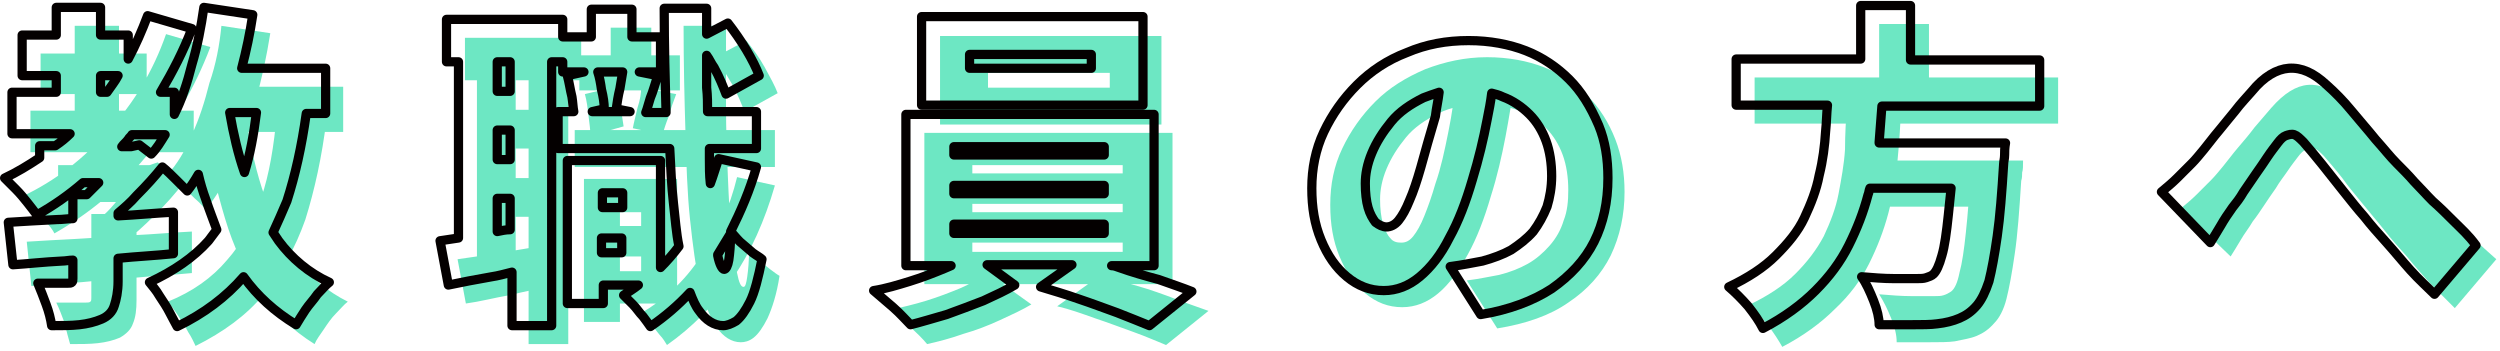
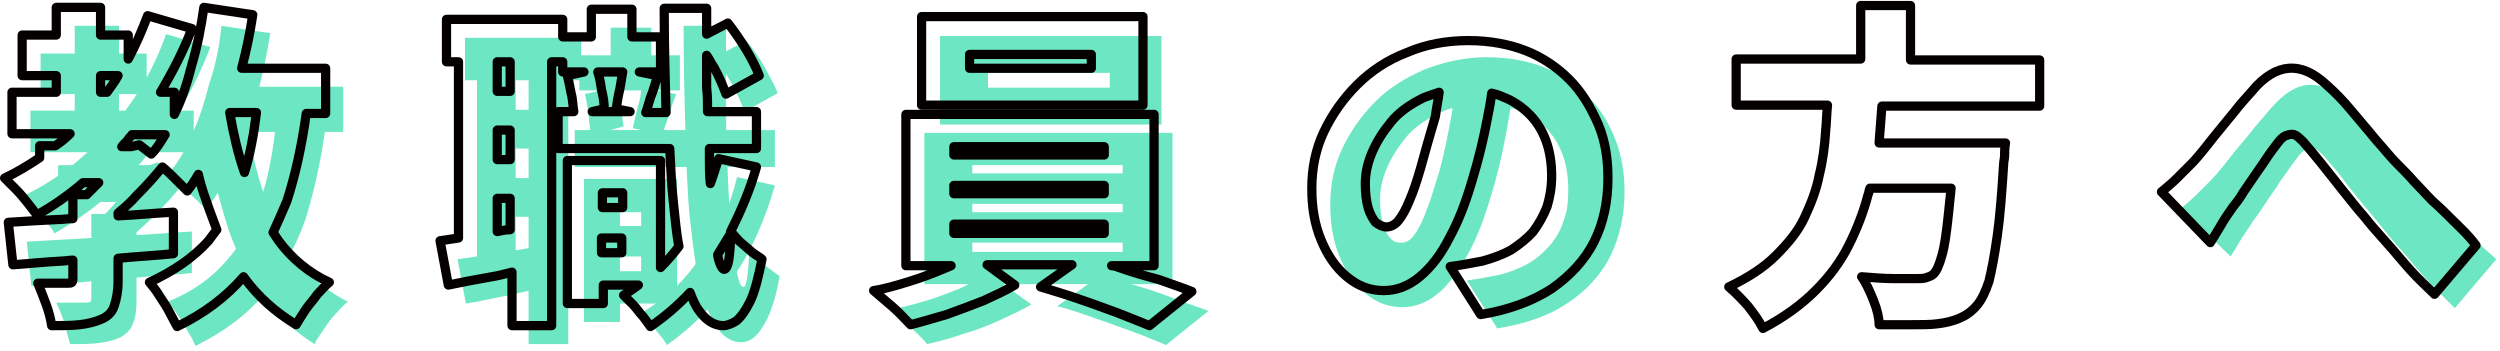
<svg xmlns="http://www.w3.org/2000/svg" version="1.1" id="レイヤー_1" x="0px" y="0px" viewBox="0 0 271 38" style="enable-background:new 0 0 271 38;" xml:space="preserve">
  <style type="text/css">
	.st0{fill:#6DE7C3;}
	.st1{fill:none;stroke:#040000;stroke-linecap:round;stroke-linejoin:round;stroke-miterlimit:10;}
</style>
  <g>
    <g>
      <path class="st0" d="M18,3.7l4.8,1.4c-1.7,4.5-4.1,8.5-7,11.9c-2.9,3.5-6.2,6.2-9.9,8.3c-0.2-0.4-0.5-0.8-1-1.3    c-0.4-0.5-0.9-1-1.3-1.5c-0.5-0.5-0.9-0.9-1.2-1.2c3.6-1.7,6.7-4.1,9.4-7.2C14.5,11.2,16.6,7.7,18,3.7z M2.9,26.2    c1.6-0.1,3.3-0.2,5.3-0.3c2-0.1,4-0.3,6.2-0.4c2.2-0.1,4.3-0.3,6.4-0.4v4.5c-2,0.2-4.1,0.3-6.1,0.5c-2.1,0.2-4.1,0.3-6,0.5    c-1.9,0.1-3.7,0.3-5.3,0.4L2.9,26.2z M3.3,12H21v4.5H3.3V12z M4.4,5.8h11.5v4.4H4.4V5.8z M9.9,23.2h4.9v9.3c0,1.1-0.1,1.9-0.4,2.6    c-0.2,0.6-0.7,1.1-1.4,1.5c-0.7,0.3-1.5,0.5-2.4,0.6c-0.9,0.1-1.9,0.1-3,0.1C7.4,36.6,7.2,35.9,7,35c-0.3-0.8-0.6-1.6-0.9-2.2    c0.6,0,1.2,0,1.9,0s1.1,0,1.3,0c0.2,0,0.4,0,0.5-0.1c0.1-0.1,0.1-0.2,0.1-0.4V23.2z M6.3,17.9h9.9v4H6.3V17.9z M8.1,2.8h4.8v11.4    H8.1V2.8z M15.1,17.9h1.1l0.9-0.3l2.8,2.2C19,21,18,22.1,16.8,23.3c-1.2,1.2-2.3,2.2-3.4,3c-0.3-0.4-0.6-0.9-1.2-1.4    c-0.5-0.5-0.9-1-1.3-1.3c0.5-0.4,1-0.9,1.5-1.5c0.5-0.6,1-1.2,1.5-1.8c0.5-0.6,0.8-1.1,1.1-1.6V17.9z M24,2.8l5.3,0.8    c-0.4,2.5-0.9,4.9-1.6,7.3c-0.7,2.4-1.4,4.6-2.3,6.6c-0.9,2-1.9,3.8-3.1,5.2c-0.3-0.3-0.6-0.7-1.2-1.2c-0.5-0.5-1-1-1.6-1.4    s-1-0.8-1.4-1.1c1.1-1.2,2-2.7,2.7-4.4c0.8-1.7,1.4-3.6,1.9-5.6C23.4,7,23.8,4.9,24,2.8z M30,12.4l5.4,0.5    c-0.5,4.1-1.3,7.7-2.3,10.9c-1.1,3.1-2.6,5.8-4.5,8.1c-1.9,2.3-4.4,4.1-7.4,5.6c-0.2-0.4-0.4-0.9-0.8-1.5    c-0.3-0.6-0.7-1.2-1.1-1.8c-0.4-0.6-0.8-1.1-1.1-1.5c2.7-1.1,4.8-2.6,6.4-4.5c1.6-1.8,2.9-4.1,3.7-6.7    C29.2,18.9,29.7,15.8,30,12.4z M26.7,13.1c0.5,2.9,1.1,5.7,2,8.2c0.9,2.6,2,4.8,3.5,6.8c1.5,2,3.3,3.5,5.5,4.6    c-0.4,0.3-0.8,0.8-1.3,1.3c-0.5,0.5-0.9,1.1-1.3,1.7c-0.4,0.6-0.8,1.1-1,1.6c-2.4-1.5-4.4-3.4-6-5.7c-1.6-2.3-2.8-4.9-3.7-7.9    c-0.9-3-1.7-6.3-2.3-9.9L26.7,13.1z M23.8,9.4h13.4v4.9H23.8V9.4z" />
      <path class="st0" d="M49.6,28.1c1.3-0.2,2.9-0.4,4.7-0.7c1.8-0.3,3.6-0.6,5.4-0.9l0.4,4.4c-1.6,0.4-3.3,0.7-4.9,1.1    c-1.7,0.3-3.2,0.7-4.7,0.9L49.6,28.1z M50.4,4.1H63v4.6H50.4V4.1z M51.7,6.6h4.2v22.5h-4.2V6.6z M53.7,11.9h6.2v4.2h-6.2V11.9z     M53.7,19.3h6.2v4.2h-6.2V19.3z M57.3,6.6h4.3v30.7h-4.3V6.6z M62.3,14.1H84v4H62.3V14.1z M62.8,6h10.9v3.8H62.8V6z M63.3,19.4    h3.9v15.5h-3.9V19.4z M63.4,10.2l3.3-0.8c0.2,0.7,0.4,1.4,0.6,2.2c0.1,0.8,0.2,1.5,0.3,2.1L64,14.7c0-0.6-0.1-1.3-0.2-2.1    C63.7,11.7,63.6,10.9,63.4,10.2z M65.2,24.5h6v3.3h-6V24.5z M66.2,3h4.4v5.5h-4.4V3z M66.4,19.4h7v13.5h-7v-3.5h3.1V23h-3.1V19.4z     M69.5,9.5l3.8,0.7c-0.3,0.8-0.6,1.6-0.8,2.4c-0.3,0.7-0.5,1.4-0.7,2l-3.2-0.7c0.1-0.6,0.3-1.3,0.5-2.2    C69.4,10.8,69.5,10.1,69.5,9.5z M79.9,19.2l4.1,0.9c-1.1,3.8-2.6,7.2-4.6,10.1c-2,2.9-4.4,5.3-7.1,7.2c-0.2-0.3-0.4-0.7-0.8-1.1    c-0.3-0.4-0.7-0.9-1.1-1.3c-0.4-0.4-0.7-0.8-1-1c2.6-1.5,4.8-3.5,6.5-6.1C77.8,25.4,79.1,22.5,79.9,19.2z M74.1,2.8h4.6    c0,3,0,5.8,0,8.6c0,2.8,0.1,5.4,0.2,7.7c0.1,2.4,0.2,4.5,0.4,6.3c0.2,1.8,0.4,3.2,0.6,4.2c0.2,1,0.4,1.5,0.7,1.5    c0.2,0,0.3-0.4,0.4-1.1c0.1-0.7,0.2-1.7,0.2-3c0.2,0.3,0.6,0.7,1,1.1c0.4,0.4,0.9,0.8,1.3,1.1c0.4,0.3,0.8,0.6,1,0.7    c-0.3,2-0.8,3.5-1.3,4.6c-0.5,1-1,1.7-1.5,2.1c-0.5,0.4-1,0.5-1.4,0.5c-1,0-1.9-0.6-2.6-1.6c-0.7-1-1.3-2.5-1.8-4.5    c-0.5-2-0.8-4.4-1.1-7.2c-0.3-2.8-0.4-6-0.5-9.6C74.2,10.9,74.1,7,74.1,2.8z M77.5,6.2l3.4-1.8c0.7,0.9,1.4,1.8,2,2.9    c0.6,1.1,1.1,2,1.4,2.8l-3.6,2c-0.3-0.8-0.7-1.8-1.3-2.9C78.8,8.2,78.2,7.1,77.5,6.2z" />
      <path class="st0" d="M107.2,29.7l4.6,3.3c-1,0.6-2.1,1.1-3.4,1.7c-1.3,0.6-2.6,1.1-4,1.5c-1.4,0.5-2.6,0.8-3.9,1.1    c-0.5-0.6-1.1-1.2-1.9-1.9c-0.8-0.7-1.5-1.3-2.1-1.8c1.3-0.3,2.6-0.6,3.9-1c1.3-0.4,2.6-0.9,3.8-1.4    C105.5,30.6,106.5,30.1,107.2,29.7z M100.2,14.4h26.9v16.4h-26.9V14.4z M101.9,3.9h24v9.6h-24V3.9z M105.4,17.9v0.9h16.3v-0.9    H105.4z M105.4,22.1v0.9h16.3v-0.9H105.4z M105.4,26.3v1h16.3v-1H105.4z M107.1,7.9v1.6h13.2V7.9H107.1z M114.6,33.2l4.6-3.3    c1.3,0.3,2.6,0.7,4.1,1.1c1.4,0.4,2.8,0.9,4.1,1.4c1.3,0.5,2.5,0.9,3.6,1.3l-4.6,3.7c-1-0.4-2.1-0.9-3.5-1.4s-2.7-1-4.2-1.5    C117.3,34,115.9,33.5,114.6,33.2z" />
      <path class="st0" d="M164.2,8.9c-0.3,1.8-0.6,3.8-1,5.9c-0.4,2.1-0.9,4.3-1.6,6.5c-0.7,2.4-1.5,4.5-2.5,6.3c-1,1.8-2,3.2-3.2,4.2    c-1.2,1-2.5,1.5-3.9,1.5c-1.5,0-2.8-0.5-4-1.5c-1.2-1-2.1-2.3-2.8-4c-0.7-1.7-1-3.5-1-5.6c0-2.2,0.4-4.2,1.3-6.1s2.1-3.6,3.6-5.1    c1.5-1.5,3.3-2.6,5.4-3.5c2.1-0.8,4.3-1.3,6.7-1.3c2.3,0,4.4,0.4,6.2,1.1c1.8,0.7,3.4,1.8,4.7,3.1c1.3,1.3,2.3,2.9,3,4.7    c0.7,1.8,1,3.7,1,5.7c0,2.5-0.5,4.8-1.5,6.9c-1,2-2.5,3.7-4.6,5.1c-2,1.4-4.6,2.3-7.7,2.8l-3.3-5.2c0.8-0.1,1.4-0.2,1.9-0.3    c0.5-0.1,1.1-0.2,1.6-0.3c1.2-0.3,2.2-0.7,3.1-1.2c0.9-0.5,1.7-1.2,2.4-2c0.7-0.8,1.2-1.7,1.5-2.7c0.4-1,0.5-2.1,0.5-3.3    c0-1.4-0.2-2.7-0.6-3.8c-0.4-1.1-1-2.1-1.8-2.9c-0.8-0.8-1.7-1.5-2.9-1.9c-1.1-0.4-2.4-0.7-3.9-0.7c-1.9,0-3.5,0.3-4.9,1    c-1.4,0.7-2.6,1.5-3.5,2.6c-0.9,1.1-1.6,2.2-2.1,3.4c-0.5,1.2-0.7,2.3-0.7,3.3c0,1,0.1,1.9,0.3,2.6c0.2,0.7,0.5,1.3,0.8,1.6    c0.3,0.4,0.7,0.5,1.2,0.5c0.5,0,0.9-0.2,1.3-0.7c0.4-0.5,0.8-1.2,1.2-2.2c0.4-1,0.8-2.1,1.2-3.5c0.6-1.7,1-3.6,1.4-5.6    c0.4-2,0.7-3.9,0.8-5.9L164.2,8.9z" />
-       <path class="st0" d="M200.2,11.4h5.9c-0.1,2-0.2,3.9-0.4,5.9c-0.2,2-0.5,3.9-1,5.8c-0.5,1.9-1.2,3.7-2.1,5.5    c-0.9,1.8-2.1,3.4-3.7,4.9c-1.5,1.5-3.4,2.9-5.7,4.1c-0.4-0.7-0.9-1.5-1.6-2.4c-0.7-0.9-1.4-1.6-2.1-2.1c2.1-1,3.8-2.1,5.1-3.4    c1.3-1.3,2.3-2.6,3.1-4.1c0.7-1.5,1.3-3,1.6-4.6c0.3-1.6,0.6-3.2,0.7-4.8C200,14.6,200.1,13,200.2,11.4z M190.2,8.4h32.9v5h-32.9    V8.4z M202.4,17.4h13.4v5h-13.4V17.4z M203.7,2.6h5.4v7.7h-5.4V2.6z M213.9,17.4h5.4c0,0.6,0,1-0.1,1.3c0,0.3,0,0.6-0.1,0.9    c-0.2,3.2-0.4,5.9-0.7,7.9c-0.3,2.1-0.6,3.7-0.9,4.9c-0.3,1.2-0.8,2.1-1.3,2.6c-0.6,0.7-1.2,1.1-1.9,1.4c-0.7,0.3-1.5,0.4-2.4,0.6    c-0.7,0.1-1.7,0.1-2.8,0.1c-1.1,0-2.3,0-3.5,0c0-0.8-0.2-1.6-0.6-2.6c-0.4-1-0.8-1.8-1.3-2.6c1.2,0.1,2.4,0.2,3.5,0.2    c1.1,0,2,0,2.5,0c0.4,0,0.7,0,1-0.1c0.3-0.1,0.5-0.2,0.8-0.4c0.4-0.3,0.7-1,0.9-2c0.3-1.1,0.5-2.5,0.7-4.4c0.2-1.9,0.4-4.2,0.5-7    L213.9,17.4z" />
      <path class="st0" d="M236.4,22.6c0.6-0.5,1.2-1,1.7-1.5c0.5-0.5,1-1,1.6-1.6c0.4-0.4,0.8-0.9,1.3-1.5c0.5-0.6,1-1.3,1.6-2    c0.6-0.7,1.2-1.4,1.8-2.2c0.6-0.7,1.2-1.4,1.8-2.1c1.4-1.6,2.7-2.4,4-2.5c1.3-0.1,2.7,0.5,4.1,1.8c0.9,0.8,1.8,1.8,2.7,2.8    c0.9,1.1,1.8,2.1,2.6,3.1c0.8,1,1.6,1.9,2.3,2.6c0.6,0.7,1.2,1.3,1.9,2c0.6,0.7,1.3,1.4,2,2.1c0.7,0.7,1.5,1.5,2.3,2.2    c0.8,0.8,1.6,1.5,2.5,2.3l-4.5,5.3c-0.8-0.8-1.7-1.7-2.6-2.6c-0.9-1-1.8-2-2.6-3c-0.9-1-1.7-1.9-2.4-2.8c-0.7-0.9-1.5-1.8-2.3-2.8    c-0.8-1-1.6-1.9-2.3-2.9c-0.7-0.9-1.4-1.7-2-2.4c-0.4-0.4-0.7-0.7-1-0.8c-0.3-0.1-0.6-0.1-0.9,0.1c-0.3,0.1-0.6,0.4-0.9,0.8    c-0.3,0.4-0.7,0.9-1.1,1.5c-0.4,0.6-0.9,1.2-1.3,1.9c-0.5,0.7-0.9,1.3-1.3,1.9c-0.4,0.6-0.8,1.2-1.2,1.7c-0.4,0.7-0.9,1.3-1.3,2    c-0.4,0.7-0.8,1.3-1.1,1.8L236.4,22.6z" />
    </g>
    <g>
      <path class="st1" d="M30.2,26.1c-0.2-0.3-0.4-0.6-0.6-0.9c0.5-1.1,1-2.2,1.5-3.4c0.9-2.8,1.6-5.9,2.1-9.5h2.1V7.4h-9.1    c0.5-1.9,0.9-3.8,1.2-5.8l-5.3-0.8C21.8,2.9,21.4,5,20.8,7c-0.5,2-1.1,3.8-1.9,5.4V10h-1.5c1.3-2.2,2.5-4.5,3.4-6.9L16,1.7    c-0.6,1.6-1.3,3.2-2.1,4.7V3.8h-3v-3H6.1v3H2.4v4.4h3.7V10H1.3v4.5h6.3c-0.5,0.5-1,0.9-1.6,1.3H4.3v1.3c-1.2,0.8-2.5,1.6-3.8,2.2    c0.3,0.3,0.7,0.7,1.2,1.2c0.5,0.5,0.9,1,1.3,1.5s0.7,0.9,1,1.3c1.8-1,3.5-2.2,5-3.5h1.7c0,0-0.1,0.1-0.1,0.1    c-0.4,0.4-0.8,0.8-1.2,1.2H7.9v2.6c-0.6,0-1.1,0.1-1.7,0.1c-2,0.1-3.7,0.2-5.3,0.3l0.5,4.6c1.6-0.1,3.3-0.3,5.3-0.4    c0.4,0,0.8-0.1,1.2-0.1v2c0,0.2,0,0.3-0.1,0.4c-0.1,0.1-0.2,0.1-0.5,0.1c-0.2,0-0.7,0-1.3,0s-1.3,0-1.9,0C4.4,31.4,4.7,32.2,5,33    c0.3,0.8,0.5,1.6,0.6,2.3c1.1,0,2.1,0,3-0.1c0.9-0.1,1.7-0.3,2.4-0.6c0.7-0.3,1.2-0.8,1.4-1.5c0.2-0.6,0.4-1.5,0.4-2.6V28    c2-0.2,4.1-0.3,6-0.5V23c-2,0.1-4,0.3-6,0.4v-0.3c0.7-0.6,1.4-1.2,2-1.9c1.1-1.1,2-2.1,2.8-3.1c0.5,0.4,1,0.9,1.5,1.4    c0.5,0.5,0.9,0.9,1.2,1.2c0.4-0.5,0.8-1.1,1.2-1.8c0.2,0.9,0.5,1.9,0.8,2.7c0.4,1.2,0.8,2.2,1.2,3.3c-0.3,0.4-0.6,0.8-0.9,1.2    c-1.6,1.8-3.8,3.3-6.4,4.5c0.3,0.4,0.7,0.8,1.1,1.5c0.4,0.6,0.8,1.2,1.1,1.8c0.3,0.6,0.6,1.1,0.8,1.5c2.9-1.4,5.3-3.2,7.2-5.4    c1.5,2.1,3.4,3.8,5.7,5.2c0.3-0.5,0.6-1,1-1.6c0.4-0.6,0.9-1.1,1.3-1.7c0.5-0.5,0.9-1,1.3-1.3C33.5,29.6,31.6,28,30.2,26.1z     M10.9,8.2h1.9C12.5,8.8,12,9.4,11.6,10h-0.7V8.2z M14.2,15.9h-1c0.2-0.3,0.5-0.5,0.7-0.8c0.1-0.2,0.3-0.3,0.4-0.5h3.6    c-0.5,0.8-0.9,1.5-1.5,2.1l-1.3-1L14.2,15.9z M26.5,18.7c-0.7-2-1.2-4.2-1.6-6.5h2.9C27.5,14.6,27.1,16.8,26.5,18.7z" />
      <path class="st1" d="M80.2,26.2c-0.4-0.4-0.7-0.8-1-1.1c1.1-2.2,2.1-4.5,2.8-7l-4.1-0.9c-0.3,0.9-0.6,1.9-0.9,2.7    c-0.1-0.9-0.1-1.8-0.1-2.7c0-0.3,0-0.7,0-1.1H82v-4h-5.3c0-0.9,0-1.7-0.1-2.6c0-1.1,0-2.3,0-3.5c0.3,0.4,0.5,0.9,0.8,1.3    c0.6,1.1,1,2.1,1.3,2.9l3.6-2c-0.3-0.8-0.8-1.8-1.4-2.8s-1.3-2-2-2.9l-2.3,1.2c0-0.9,0-1.9,0-2.8h-4.6c0,4.1,0.1,7.8,0.2,11.3H70    c0.2-0.5,0.3-1,0.5-1.6c0.3-0.7,0.5-1.5,0.8-2.4l-2-0.4h2.3V4h-3.1V1h-4.4v3H61V2.1H48.4v4.6h1.3v19.1c-0.7,0.1-1.4,0.2-2,0.3    l0.9,4.8c1.4-0.3,3-0.6,4.7-0.9c0.7-0.1,1.4-0.3,2.2-0.5v5.8h4.3V6.7h1.2v1.1h2.3l-1.8,0.4c0.2,0.7,0.3,1.5,0.5,2.3    c0.1,0.6,0.1,1.1,0.2,1.6h-1.7v4h12.1c0.1,2.1,0.2,4.1,0.4,5.9c0.2,1.7,0.3,3.3,0.6,4.7c-0.6,0.8-1.3,1.6-2,2.3V17.4h-6.2h-0.8    h-3.1v15.5h3.9v-2h3.8c-0.5,0.4-1,0.7-1.6,1.1c0.3,0.3,0.6,0.6,1,1c0.4,0.4,0.7,0.9,1.1,1.3c0.3,0.4,0.6,0.8,0.8,1.1    c1.6-1.1,3-2.3,4.3-3.7c0.3,0.8,0.6,1.5,1,2c0.7,1,1.6,1.6,2.6,1.6c0.4,0,0.9-0.2,1.4-0.5c0.5-0.4,1-1.1,1.5-2.1    c0.5-1,0.9-2.6,1.3-4.6c-0.2-0.2-0.6-0.4-1-0.7C81.1,27,80.7,26.6,80.2,26.2z M55.3,17.3h-1.4v-3.2h1.4V17.3z M53.9,25.1v-3.6h1.4    v3.4C54.8,24.9,54.4,25,53.9,25.1z M55.3,9.9h-1.4V6.7h1.4V9.9z M65.2,9.7C65.1,9,65,8.4,64.8,7.8h2.7c-0.1,0.6-0.2,1.2-0.3,1.8    c-0.2,0.8-0.3,1.5-0.4,2.2l1.5,0.3h-4.1l1.3-0.3C65.5,11.2,65.4,10.5,65.2,9.7z M67.5,20.9v1.6h-2.2v-1.6H67.5z M65.2,27.4v-1.6    h2.2v1.6H65.2z M78.5,29.2c-0.2,0-0.5-0.5-0.7-1.5c0,0,0-0.1,0-0.1c0.5-0.8,0.9-1.5,1.4-2.3c0,1.2-0.1,2.2-0.2,2.9    C78.9,28.8,78.7,29.2,78.5,29.2z" />
      <path class="st1" d="M121.3,29c-0.3-0.1-0.5-0.2-0.8-0.2h4.6V12.4H98.2v16.4h4.9c-0.2,0.1-0.5,0.2-0.7,0.3c-1.2,0.5-2.5,1-3.8,1.4    c-1.3,0.4-2.6,0.8-3.9,1c0.6,0.5,1.3,1.1,2.1,1.8c0.8,0.7,1.4,1.4,1.9,1.9c1.2-0.3,2.5-0.7,3.9-1.1c1.4-0.5,2.7-1,4-1.5    c1.3-0.6,2.4-1.1,3.4-1.7l-3-2.2h9.2l-3.4,2.4c1.3,0.4,2.7,0.8,4.1,1.3c1.5,0.5,2.8,1,4.2,1.5c1.3,0.5,2.5,1,3.5,1.4l4.6-3.7    c-1-0.4-2.2-0.8-3.6-1.3C124.1,29.9,122.7,29.5,121.3,29z M103.4,15.9h16.3v0.9h-16.3V15.9z M103.4,20.1h16.3v0.9h-16.3V20.1z     M103.4,24.3h16.3v1h-16.3V24.3z" />
      <path class="st1" d="M123.9,1.8h-24v9.6h24V1.8z M118.3,7.4h-13.2V5.9h13.2V7.4z" />
      <path class="st1" d="M170.1,8.6c-1.3-1.3-2.9-2.4-4.7-3.1c-1.8-0.7-3.9-1.1-6.2-1.1c-2.4,0-4.6,0.4-6.7,1.3    c-2.1,0.8-3.9,2-5.4,3.5c-1.5,1.5-2.7,3.2-3.6,5.1c-0.9,1.9-1.3,4-1.3,6.1c0,2.1,0.3,3.9,1,5.6c0.7,1.7,1.6,3,2.8,4    c1.2,1,2.5,1.5,4,1.5c1.4,0,2.7-0.5,3.9-1.5c1.2-1,2.3-2.4,3.2-4.2c1-1.8,1.8-3.9,2.5-6.3c0.7-2.3,1.2-4.4,1.6-6.5    c0.2-1,0.4-2,0.5-2.9c0.4,0.1,0.8,0.2,1.2,0.4c1.1,0.4,2.1,1.1,2.9,1.9c0.8,0.8,1.4,1.8,1.8,2.9c0.4,1.1,0.6,2.4,0.6,3.8    c0,1.2-0.2,2.3-0.5,3.3c-0.4,1-0.9,1.9-1.5,2.7c-0.7,0.8-1.5,1.4-2.4,2c-0.9,0.5-2,0.9-3.1,1.2c-0.5,0.1-1.1,0.2-1.6,0.3    c-0.5,0.1-1.2,0.2-1.9,0.3l3.3,5.2c3.1-0.5,5.7-1.5,7.7-2.8c2-1.4,3.6-3.1,4.6-5.1c1-2,1.5-4.3,1.5-6.9c0-2.1-0.3-4-1-5.7    C172.4,11.5,171.4,9.9,170.1,8.6z M154,18.2c-0.4,1.4-0.8,2.6-1.2,3.5c-0.4,1-0.8,1.7-1.2,2.2c-0.4,0.5-0.9,0.7-1.3,0.7    c-0.4,0-0.8-0.2-1.2-0.5c-0.3-0.4-0.6-0.9-0.8-1.6c-0.2-0.7-0.3-1.6-0.3-2.6c0-1,0.2-2.1,0.7-3.3c0.5-1.2,1.2-2.3,2.1-3.4    c0.9-1.1,2.1-1.9,3.5-2.6c0.5-0.2,1.1-0.4,1.7-0.6c-0.1,0.9-0.3,1.7-0.4,2.6C155,14.6,154.5,16.4,154,18.2z" />
      <path class="st1" d="M207.1,0.6h-5.4v5.8h-13.5v5h9.9c-0.1,0.9-0.1,1.9-0.2,2.8c-0.1,1.6-0.3,3.2-0.7,4.8    c-0.3,1.6-0.9,3.1-1.6,4.6c-0.7,1.5-1.8,2.8-3.1,4.1c-1.3,1.3-3,2.4-5.1,3.4c0.7,0.6,1.4,1.3,2.1,2.1c0.7,0.9,1.2,1.6,1.6,2.4    c2.3-1.2,4.2-2.6,5.7-4.1c1.5-1.5,2.7-3.1,3.6-4.9c0.9-1.8,1.6-3.6,2.1-5.5c0.1-0.2,0.1-0.5,0.2-0.7h8.8c-0.1,1-0.2,2-0.3,2.9    c-0.2,1.9-0.4,3.4-0.7,4.4c-0.3,1.1-0.6,1.7-0.9,2c-0.2,0.2-0.5,0.3-0.8,0.4c-0.3,0.1-0.6,0.1-1,0.1c-0.6,0-1.4,0-2.5,0    c-1.1,0-2.3-0.1-3.5-0.2c0.5,0.7,0.9,1.6,1.3,2.6c0.4,1,0.6,1.9,0.6,2.6c1.2,0,2.4,0,3.5,0c1.1,0,2.1,0,2.8-0.1    c0.9-0.1,1.7-0.3,2.4-0.6c0.7-0.3,1.3-0.7,1.9-1.4c0.5-0.6,0.9-1.4,1.3-2.6c0.3-1.2,0.6-2.8,0.9-4.9c0.3-2.1,0.5-4.7,0.7-7.9    c0-0.2,0.1-0.5,0.1-0.9c0-0.3,0-0.8,0.1-1.3h-3.5h-1.9h-8.3c0,0,0-0.1,0-0.1c0.1-1.3,0.2-2.6,0.3-3.9h17.1v-5h-14V0.6z" />
      <path class="st1" d="M266,24c-0.8-0.8-1.5-1.5-2.3-2.2c-0.7-0.7-1.4-1.5-2-2.1c-0.6-0.7-1.3-1.4-1.9-2c-0.7-0.7-1.4-1.6-2.3-2.6    c-0.8-1-1.7-2-2.6-3.1s-1.8-2-2.7-2.8c-1.4-1.3-2.7-1.9-4.1-1.8c-1.3,0.1-2.7,0.9-4,2.5c-0.6,0.7-1.2,1.3-1.8,2.1    c-0.6,0.7-1.2,1.5-1.8,2.2c-0.6,0.7-1.1,1.4-1.6,2c-0.5,0.6-0.9,1.1-1.3,1.5c-0.6,0.6-1.1,1.1-1.6,1.6c-0.5,0.5-1.1,1-1.7,1.5    l5.3,5.5c0.3-0.5,0.7-1.1,1.1-1.8c0.4-0.7,0.8-1.3,1.3-2c0.4-0.5,0.8-1,1.2-1.7c0.4-0.6,0.9-1.3,1.3-1.9c0.5-0.7,0.9-1.3,1.3-1.9    c0.4-0.6,0.8-1.1,1.1-1.5c0.3-0.4,0.6-0.7,0.9-0.8c0.3-0.1,0.6-0.2,0.9-0.1c0.3,0.1,0.6,0.4,1,0.8c0.6,0.7,1.2,1.4,2,2.4    c0.7,0.9,1.5,1.9,2.3,2.9c0.8,1,1.5,1.9,2.3,2.8c0.7,0.9,1.5,1.8,2.4,2.8c0.9,1,1.7,2,2.6,3c0.9,1,1.8,1.8,2.6,2.6l4.5-5.3    C267.6,25.5,266.8,24.8,266,24z" />
    </g>
  </g>
</svg>